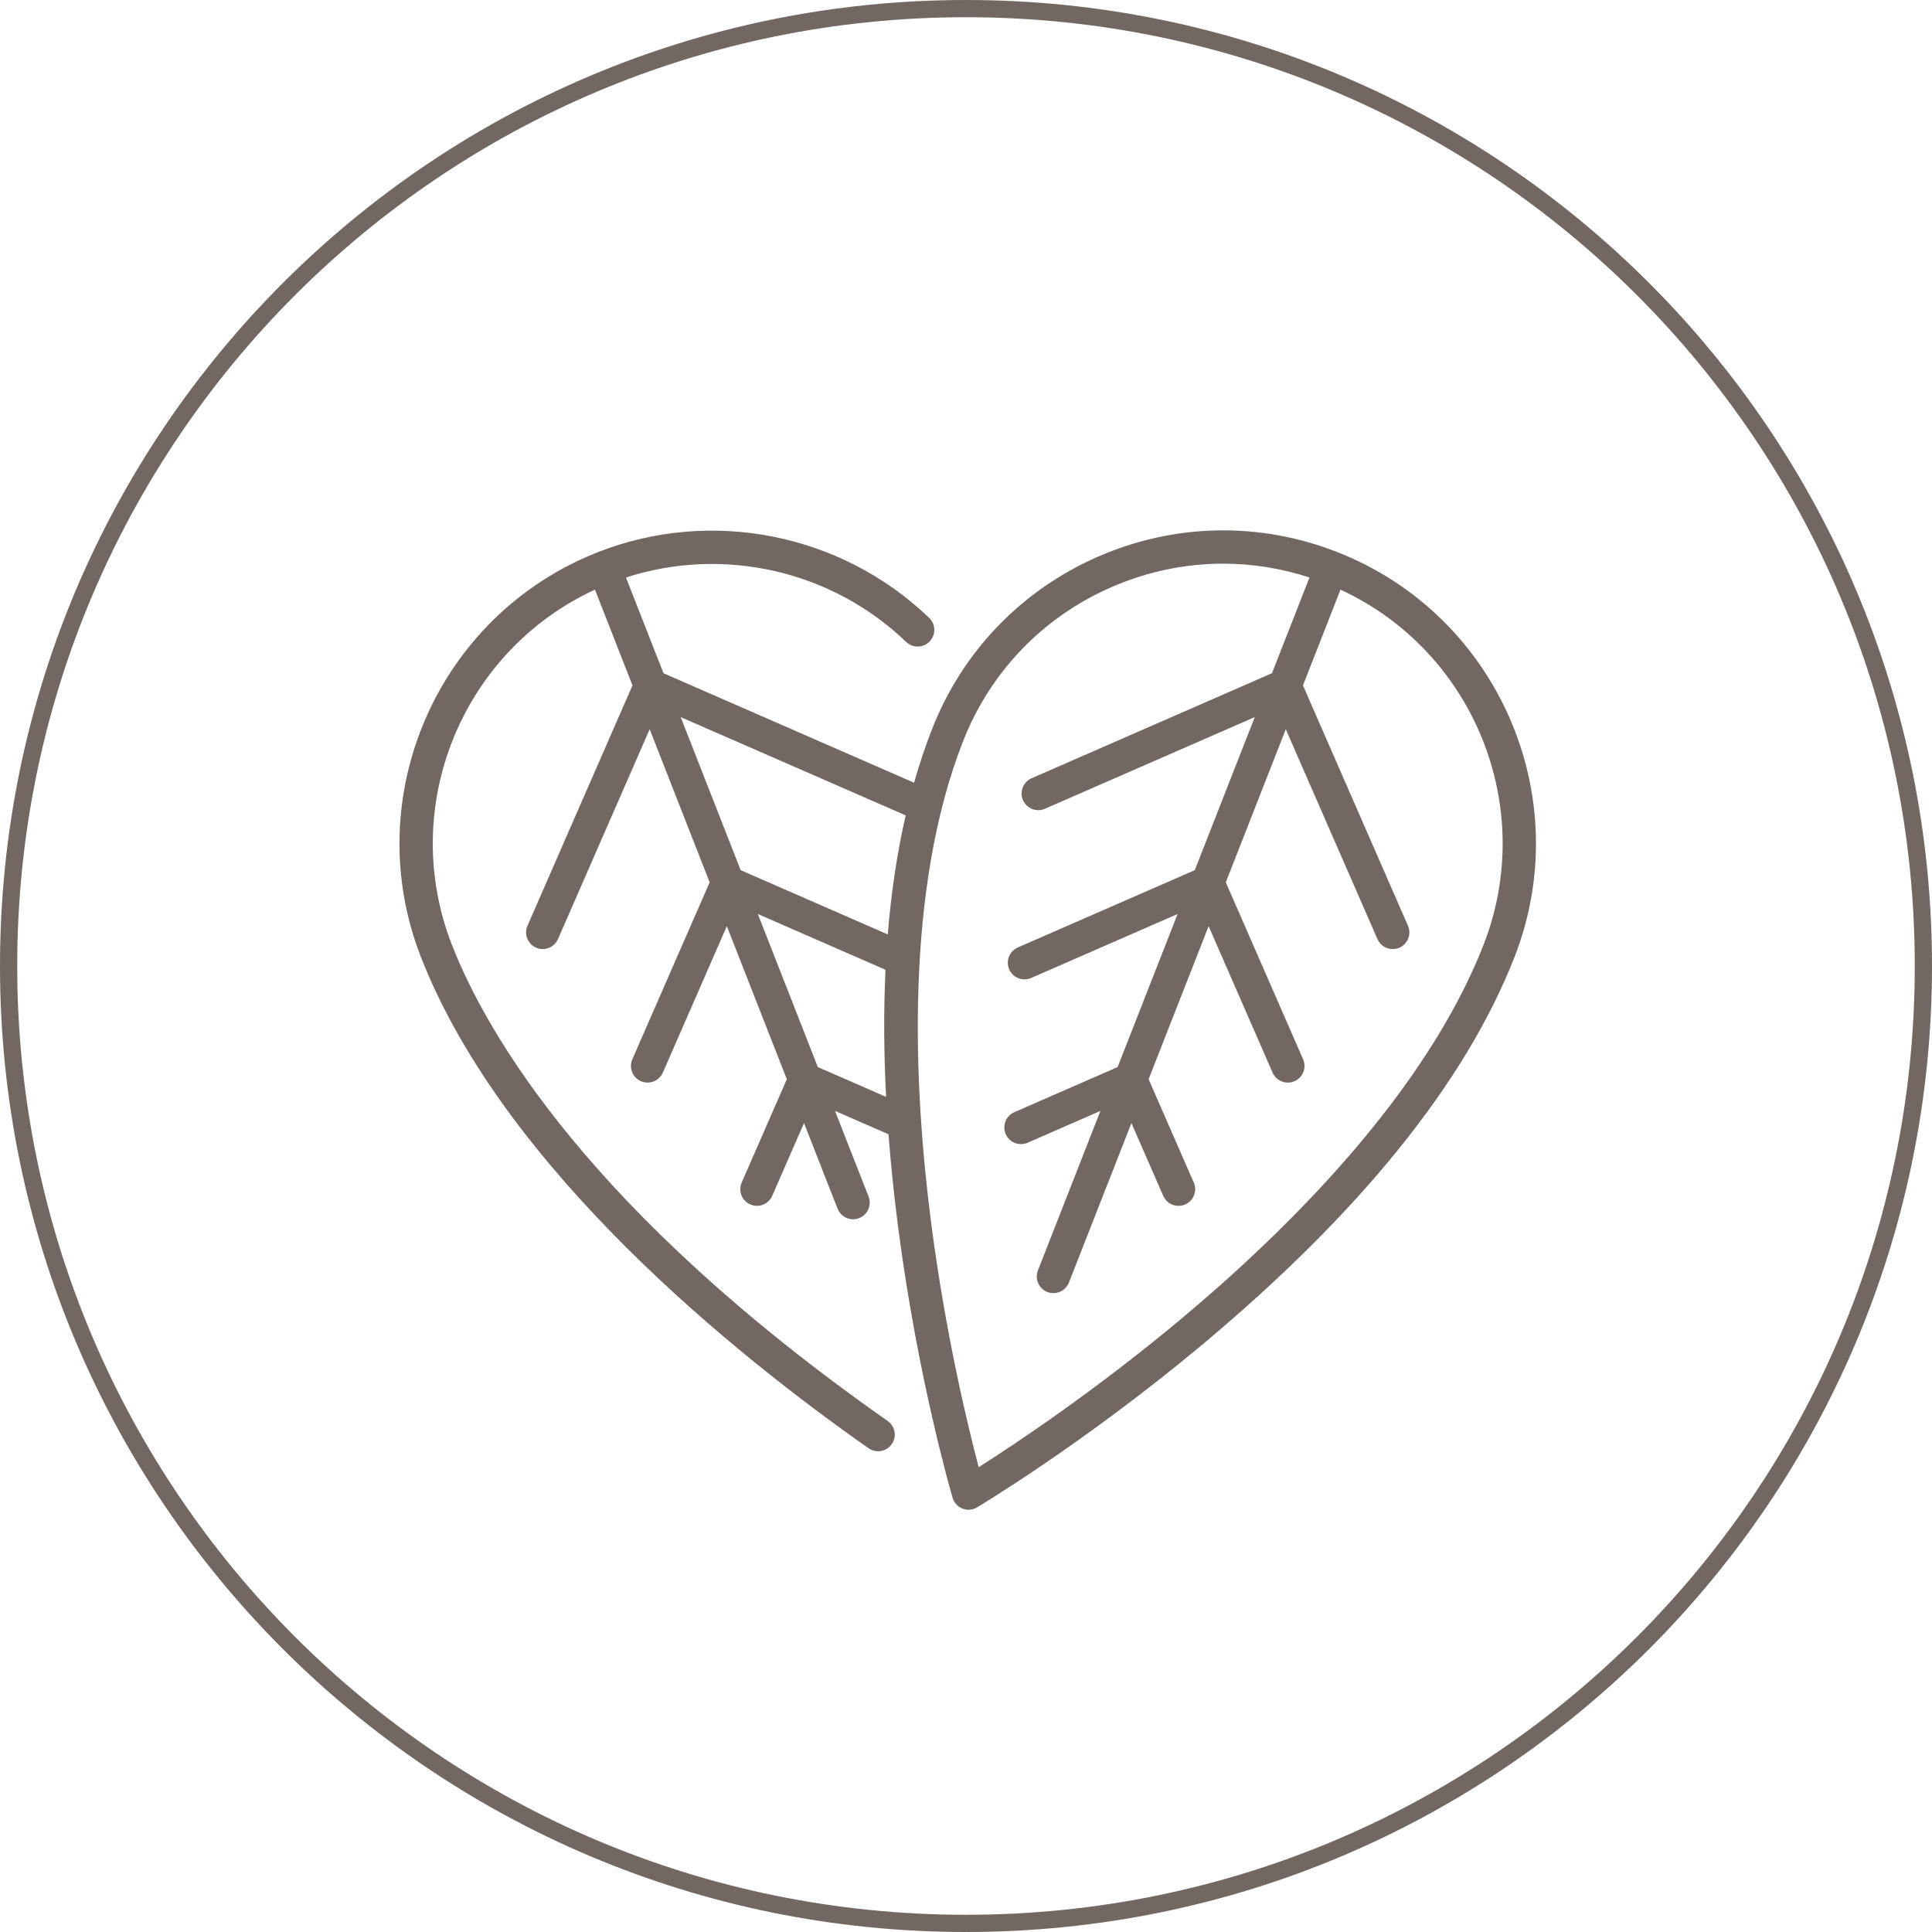
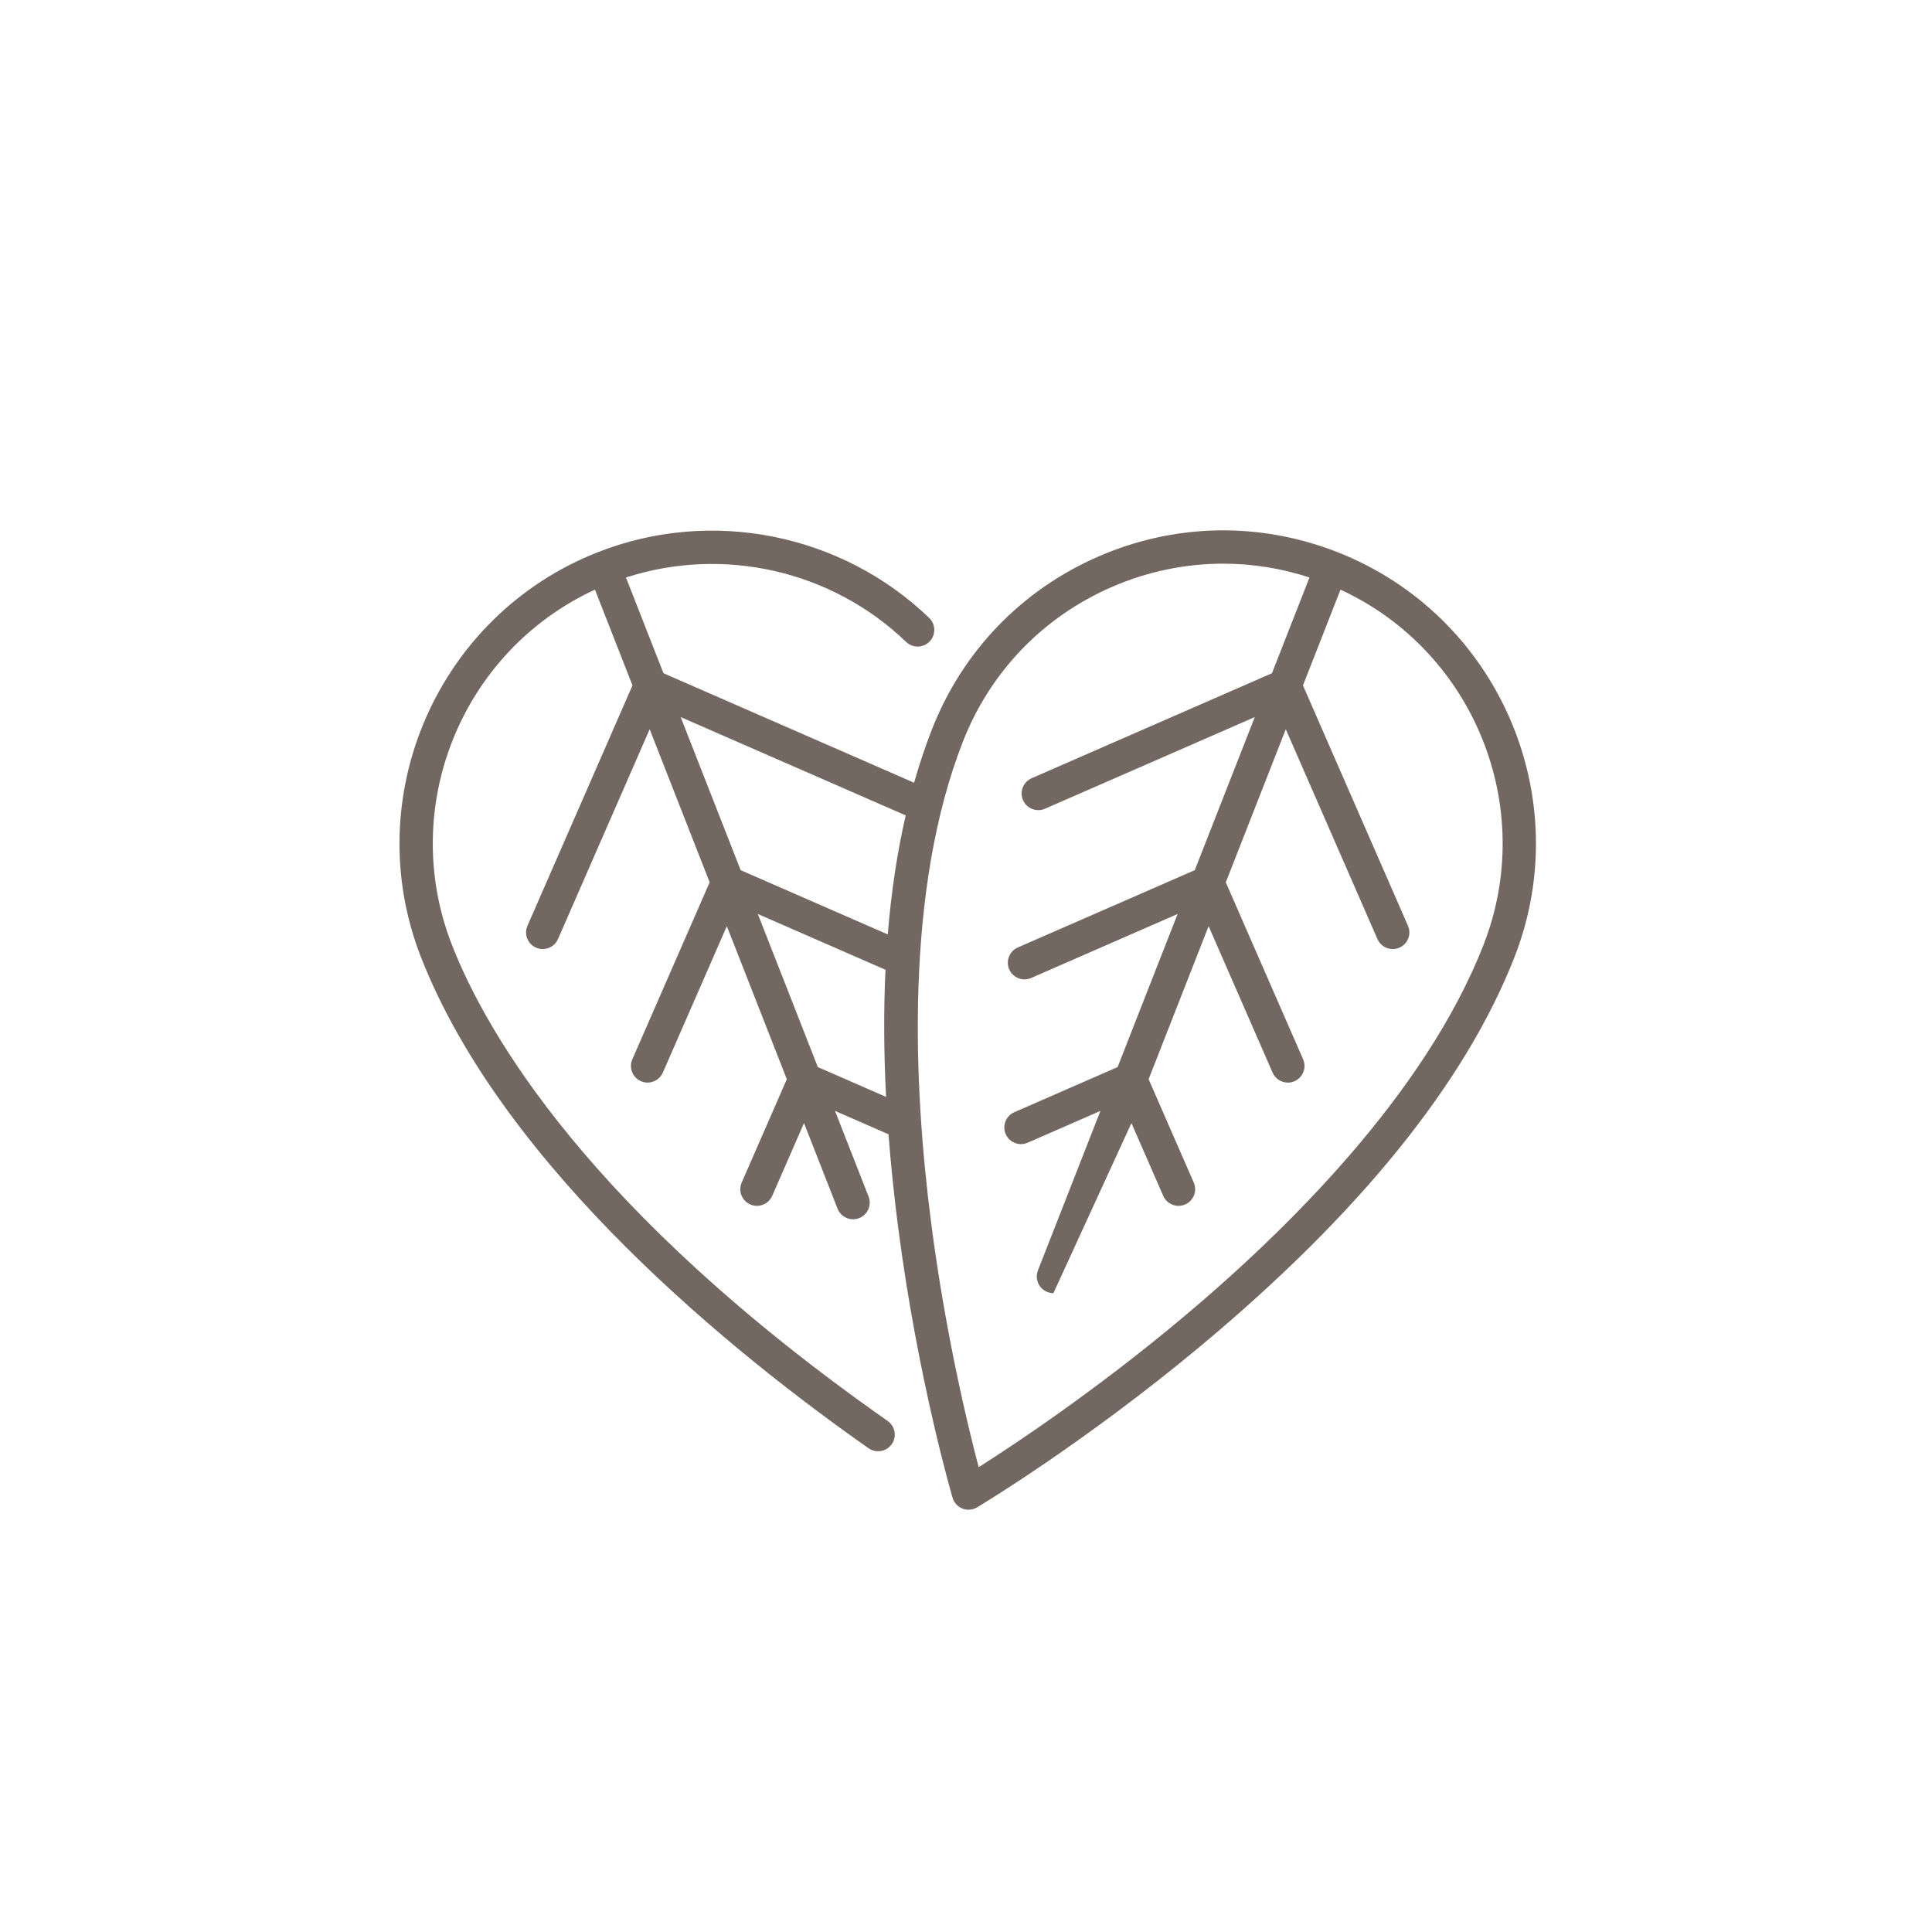
<svg xmlns="http://www.w3.org/2000/svg" width="561" height="561" viewBox="0 0 561 561" fill="none">
-   <path d="M388.321 160.31C365.737 151.46 341.058 151.933 318.83 161.644C296.602 171.354 279.486 189.14 270.635 211.724C268.693 216.679 266.962 221.871 265.426 227.281L192.658 195.49L181.765 167.695C210.045 158.527 241.5 165.615 263.108 186.392C265.033 188.243 268.094 188.183 269.944 186.258C271.794 184.334 271.734 181.274 269.81 179.423C244.321 154.914 206.587 147.413 173.678 160.31C127.057 178.582 103.993 231.376 122.264 277.997C146.435 339.671 214.05 393.769 252.202 420.527C253.047 421.12 254.015 421.405 254.974 421.404C256.497 421.404 257.996 420.686 258.936 419.345C260.469 417.159 259.94 414.144 257.754 412.611C170.944 351.728 141.244 299.927 131.267 274.469C115.533 234.323 134.106 189.06 172.76 171.215L183.656 199.018L153.165 268.811C152.096 271.257 153.213 274.108 155.659 275.177C156.29 275.452 156.946 275.582 157.593 275.582C159.456 275.582 161.232 274.498 162.025 272.681L188.645 211.749L206.064 256.196L183.614 307.584C182.545 310.03 183.661 312.881 186.108 313.949C186.739 314.225 187.395 314.355 188.041 314.355C189.905 314.355 191.681 313.271 192.474 311.454L211.053 268.926L228.473 313.373L215.367 343.373C214.298 345.819 215.415 348.669 217.862 349.738C218.492 350.013 219.148 350.144 219.795 350.144C221.659 350.144 223.434 349.06 224.227 347.243L233.462 326.104L243.207 350.969C243.954 352.876 245.778 354.041 247.709 354.041C248.296 354.041 248.893 353.933 249.472 353.706C251.958 352.732 253.183 349.927 252.209 347.441L242.465 322.575L257.997 329.361C258.662 338.074 259.591 347.055 260.787 356.3C266.497 400.464 276.501 434.578 276.601 434.918C277.024 436.348 278.084 437.503 279.473 438.048C280.042 438.271 280.641 438.381 281.237 438.381C282.096 438.381 282.95 438.152 283.707 437.702C284.012 437.521 314.53 419.288 348.728 390.764C394.876 352.271 425.496 314.33 439.736 277.995C458.007 231.376 434.943 178.582 388.321 160.31ZM262.991 236.768C260.525 247.495 258.787 259.023 257.781 271.329L215.067 252.668L197.647 208.222L262.991 236.768ZM237.475 309.846L220.056 265.399L257.125 281.594C256.57 293.258 256.624 305.564 257.298 318.507L237.475 309.846ZM430.733 274.469C413.76 317.778 373.466 357.525 342.653 383.242C317.467 404.262 294.333 419.587 284.183 426.03C281.119 414.434 274.578 387.561 270.377 355.061C265.224 315.209 262.649 258.603 279.638 215.253C287.547 195.073 302.84 179.181 322.702 170.504C333.116 165.954 344.131 163.674 355.164 163.674C363.6 163.674 372.046 165.013 380.239 167.685L369.342 195.49L299.549 225.981C297.102 227.05 295.985 229.9 297.055 232.347C297.848 234.163 299.624 235.247 301.487 235.247C302.133 235.247 302.79 235.117 303.42 234.842L364.353 208.222L346.933 252.669L295.545 275.12C293.098 276.189 291.981 279.039 293.05 281.485C293.844 283.303 295.619 284.386 297.483 284.386C298.129 284.386 298.786 284.256 299.416 283.981L341.944 265.401L324.525 309.848L294.526 322.954C292.079 324.023 290.963 326.872 292.031 329.319C292.825 331.136 294.6 332.22 296.464 332.22C297.11 332.22 297.766 332.09 298.397 331.815L319.536 322.58L301.386 368.891C300.412 371.377 301.637 374.182 304.123 375.157C304.702 375.385 305.299 375.492 305.886 375.492C307.817 375.492 309.641 374.326 310.389 372.42L328.538 326.109L337.774 347.248C338.567 349.064 340.342 350.149 342.206 350.149C342.852 350.149 343.509 350.018 344.139 349.743C346.586 348.674 347.702 345.824 346.634 343.378L333.528 313.378L350.947 268.932L369.527 311.46C370.321 313.277 372.096 314.361 373.959 314.361C374.605 314.361 375.262 314.23 375.893 313.955C378.34 312.886 379.456 310.036 378.387 307.59L355.937 256.201L373.356 211.754L399.976 272.686C400.769 274.504 402.545 275.587 404.408 275.587C405.054 275.587 405.711 275.457 406.341 275.182C408.788 274.113 409.905 271.263 408.836 268.816L378.345 199.024L389.242 171.22C427.894 189.059 446.467 234.323 430.733 274.469Z" fill="#736762" />
-   <path d="M280.5 558.5C434.035 558.5 558.5 434.035 558.5 280.5C558.5 126.965 434.035 2.5 280.5 2.5C126.965 2.5 2.5 126.965 2.5 280.5C2.5 434.035 126.965 558.5 280.5 558.5Z" stroke="#736762" stroke-width="5" />
+   <path d="M388.321 160.31C365.737 151.46 341.058 151.933 318.83 161.644C296.602 171.354 279.486 189.14 270.635 211.724C268.693 216.679 266.962 221.871 265.426 227.281L192.658 195.49L181.765 167.695C210.045 158.527 241.5 165.615 263.108 186.392C265.033 188.243 268.094 188.183 269.944 186.258C271.794 184.334 271.734 181.274 269.81 179.423C244.321 154.914 206.587 147.413 173.678 160.31C127.057 178.582 103.993 231.376 122.264 277.997C146.435 339.671 214.05 393.769 252.202 420.527C253.047 421.12 254.015 421.405 254.974 421.404C256.497 421.404 257.996 420.686 258.936 419.345C260.469 417.159 259.94 414.144 257.754 412.611C170.944 351.728 141.244 299.927 131.267 274.469C115.533 234.323 134.106 189.06 172.76 171.215L183.656 199.018L153.165 268.811C152.096 271.257 153.213 274.108 155.659 275.177C156.29 275.452 156.946 275.582 157.593 275.582C159.456 275.582 161.232 274.498 162.025 272.681L188.645 211.749L206.064 256.196L183.614 307.584C182.545 310.03 183.661 312.881 186.108 313.949C186.739 314.225 187.395 314.355 188.041 314.355C189.905 314.355 191.681 313.271 192.474 311.454L211.053 268.926L228.473 313.373L215.367 343.373C214.298 345.819 215.415 348.669 217.862 349.738C218.492 350.013 219.148 350.144 219.795 350.144C221.659 350.144 223.434 349.06 224.227 347.243L233.462 326.104L243.207 350.969C243.954 352.876 245.778 354.041 247.709 354.041C248.296 354.041 248.893 353.933 249.472 353.706C251.958 352.732 253.183 349.927 252.209 347.441L242.465 322.575L257.997 329.361C258.662 338.074 259.591 347.055 260.787 356.3C266.497 400.464 276.501 434.578 276.601 434.918C277.024 436.348 278.084 437.503 279.473 438.048C280.042 438.271 280.641 438.381 281.237 438.381C282.096 438.381 282.95 438.152 283.707 437.702C284.012 437.521 314.53 419.288 348.728 390.764C394.876 352.271 425.496 314.33 439.736 277.995C458.007 231.376 434.943 178.582 388.321 160.31ZM262.991 236.768C260.525 247.495 258.787 259.023 257.781 271.329L215.067 252.668L197.647 208.222L262.991 236.768ZM237.475 309.846L220.056 265.399L257.125 281.594C256.57 293.258 256.624 305.564 257.298 318.507L237.475 309.846ZM430.733 274.469C413.76 317.778 373.466 357.525 342.653 383.242C317.467 404.262 294.333 419.587 284.183 426.03C281.119 414.434 274.578 387.561 270.377 355.061C265.224 315.209 262.649 258.603 279.638 215.253C287.547 195.073 302.84 179.181 322.702 170.504C333.116 165.954 344.131 163.674 355.164 163.674C363.6 163.674 372.046 165.013 380.239 167.685L369.342 195.49L299.549 225.981C297.102 227.05 295.985 229.9 297.055 232.347C297.848 234.163 299.624 235.247 301.487 235.247C302.133 235.247 302.79 235.117 303.42 234.842L364.353 208.222L346.933 252.669L295.545 275.12C293.098 276.189 291.981 279.039 293.05 281.485C293.844 283.303 295.619 284.386 297.483 284.386C298.129 284.386 298.786 284.256 299.416 283.981L341.944 265.401L324.525 309.848L294.526 322.954C292.079 324.023 290.963 326.872 292.031 329.319C292.825 331.136 294.6 332.22 296.464 332.22C297.11 332.22 297.766 332.09 298.397 331.815L319.536 322.58L301.386 368.891C300.412 371.377 301.637 374.182 304.123 375.157C304.702 375.385 305.299 375.492 305.886 375.492L328.538 326.109L337.774 347.248C338.567 349.064 340.342 350.149 342.206 350.149C342.852 350.149 343.509 350.018 344.139 349.743C346.586 348.674 347.702 345.824 346.634 343.378L333.528 313.378L350.947 268.932L369.527 311.46C370.321 313.277 372.096 314.361 373.959 314.361C374.605 314.361 375.262 314.23 375.893 313.955C378.34 312.886 379.456 310.036 378.387 307.59L355.937 256.201L373.356 211.754L399.976 272.686C400.769 274.504 402.545 275.587 404.408 275.587C405.054 275.587 405.711 275.457 406.341 275.182C408.788 274.113 409.905 271.263 408.836 268.816L378.345 199.024L389.242 171.22C427.894 189.059 446.467 234.323 430.733 274.469Z" fill="#736762" />
</svg>